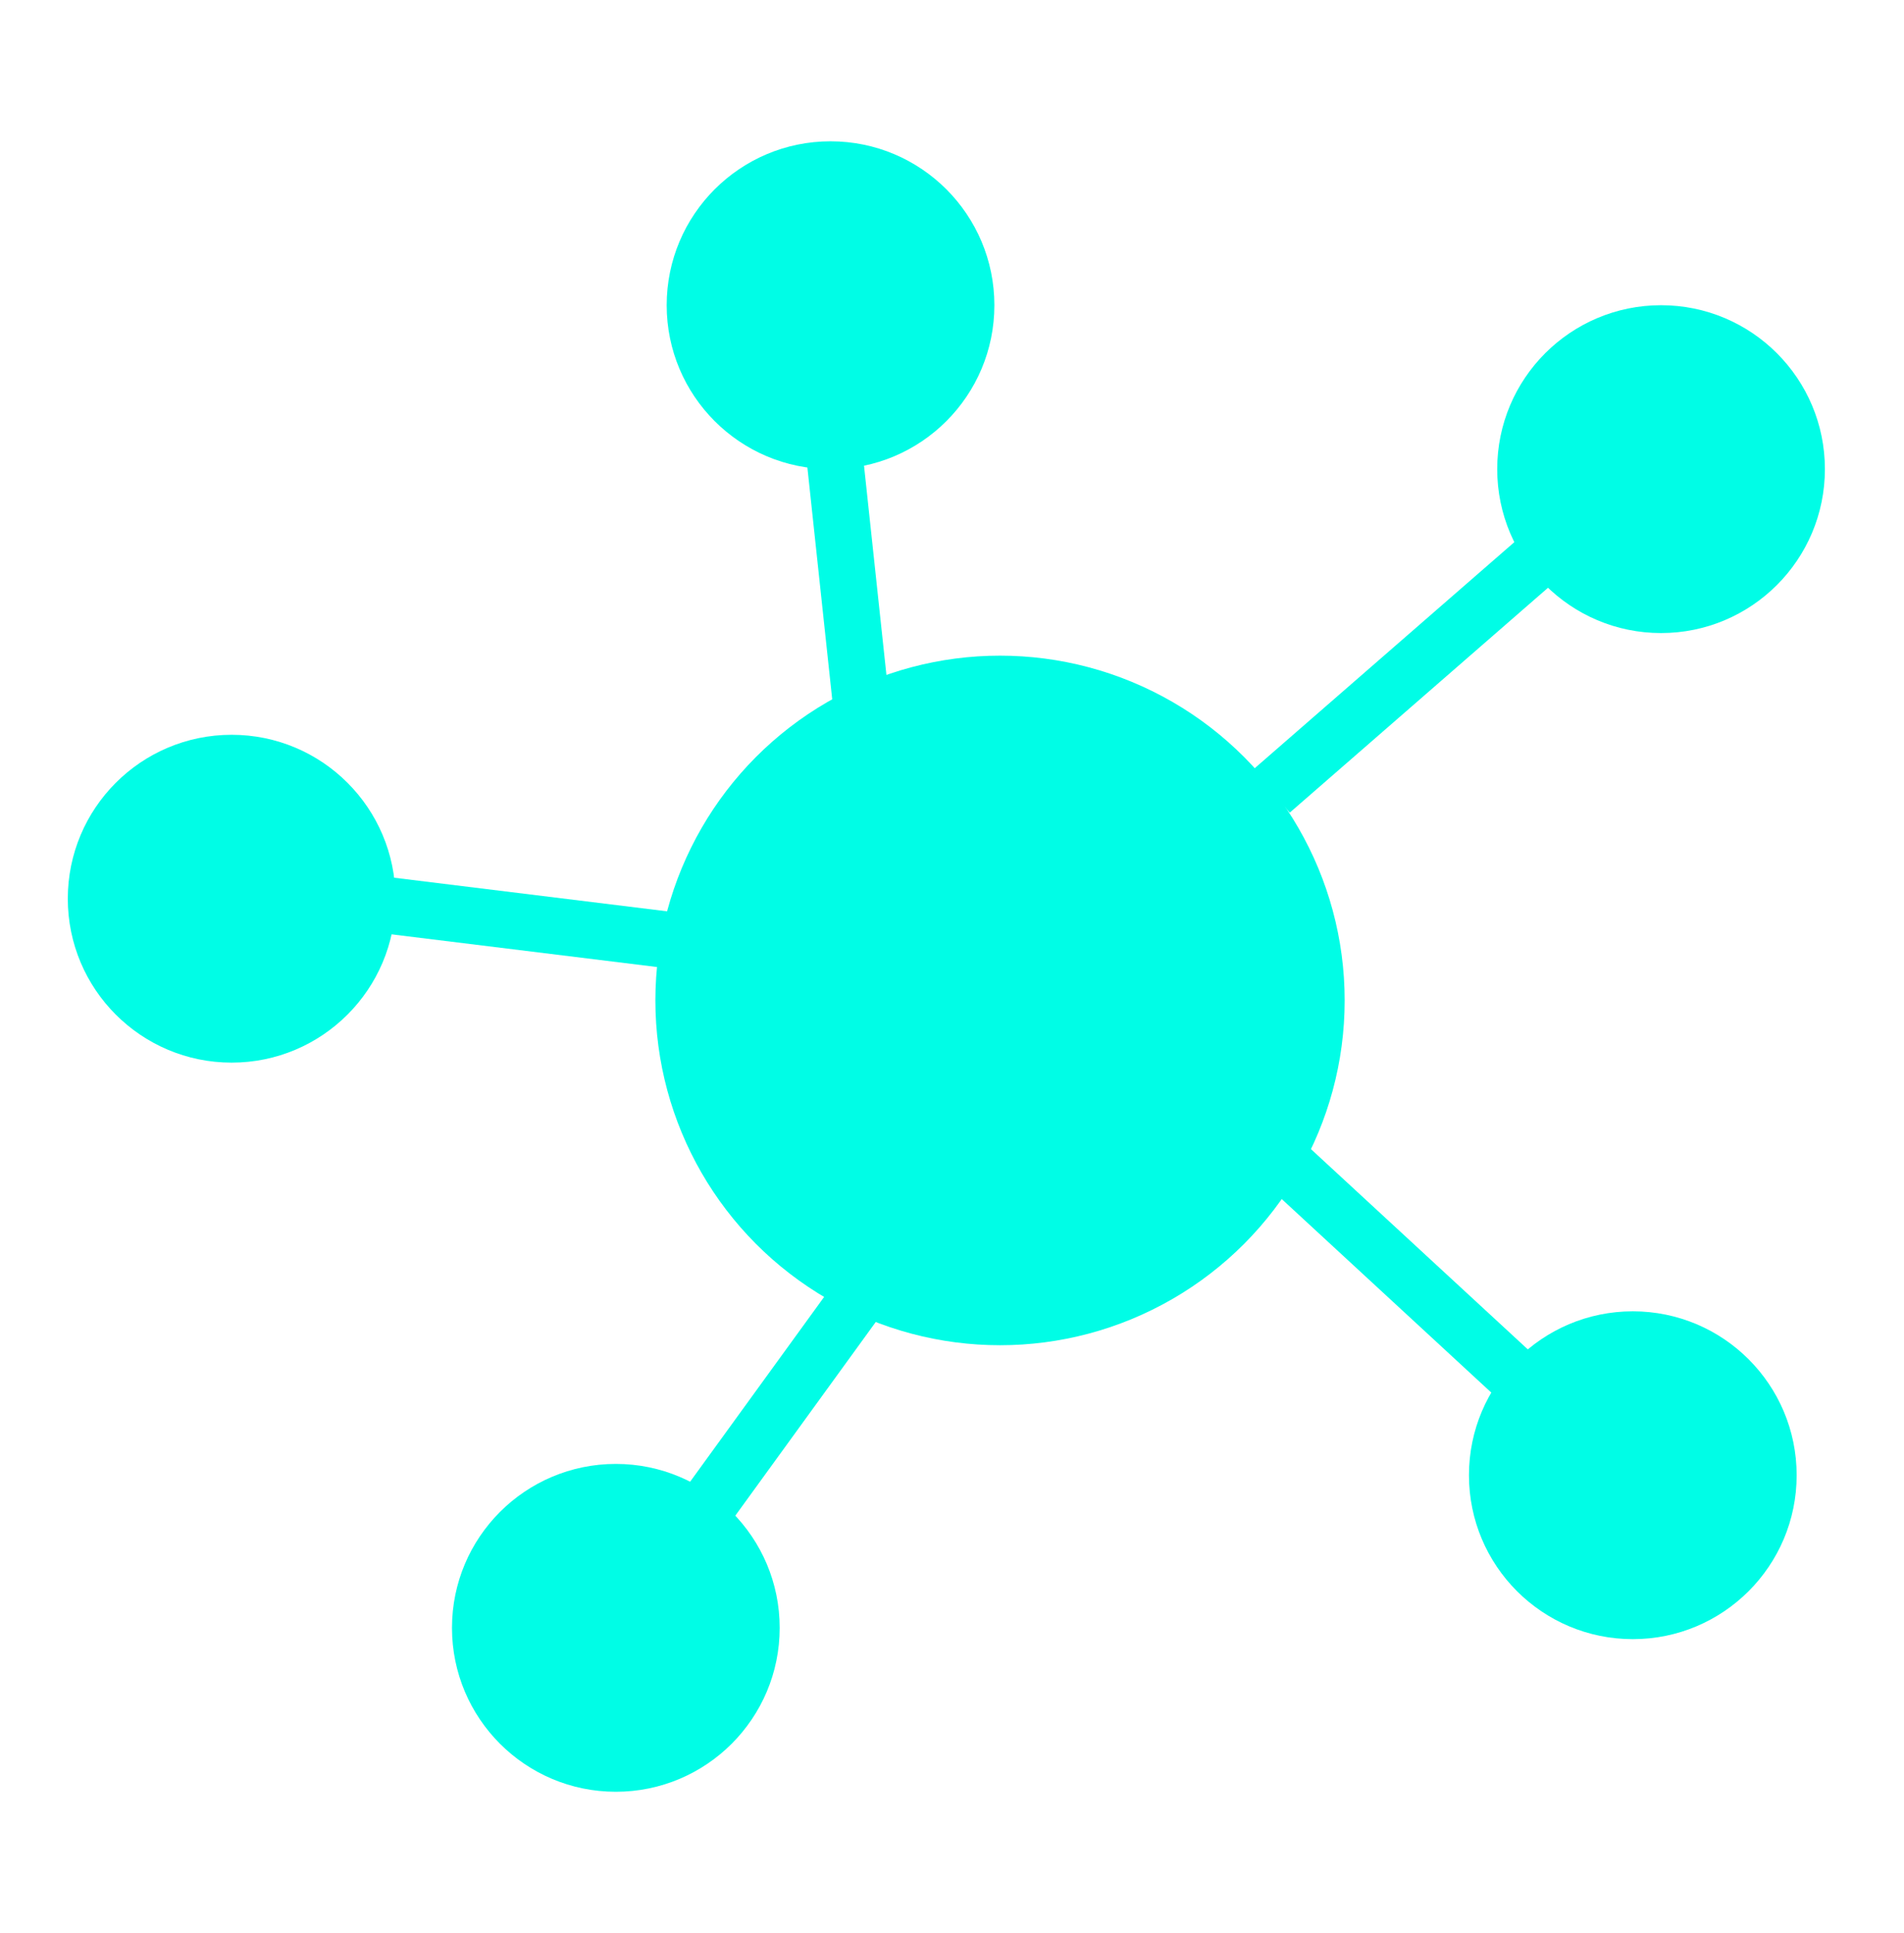
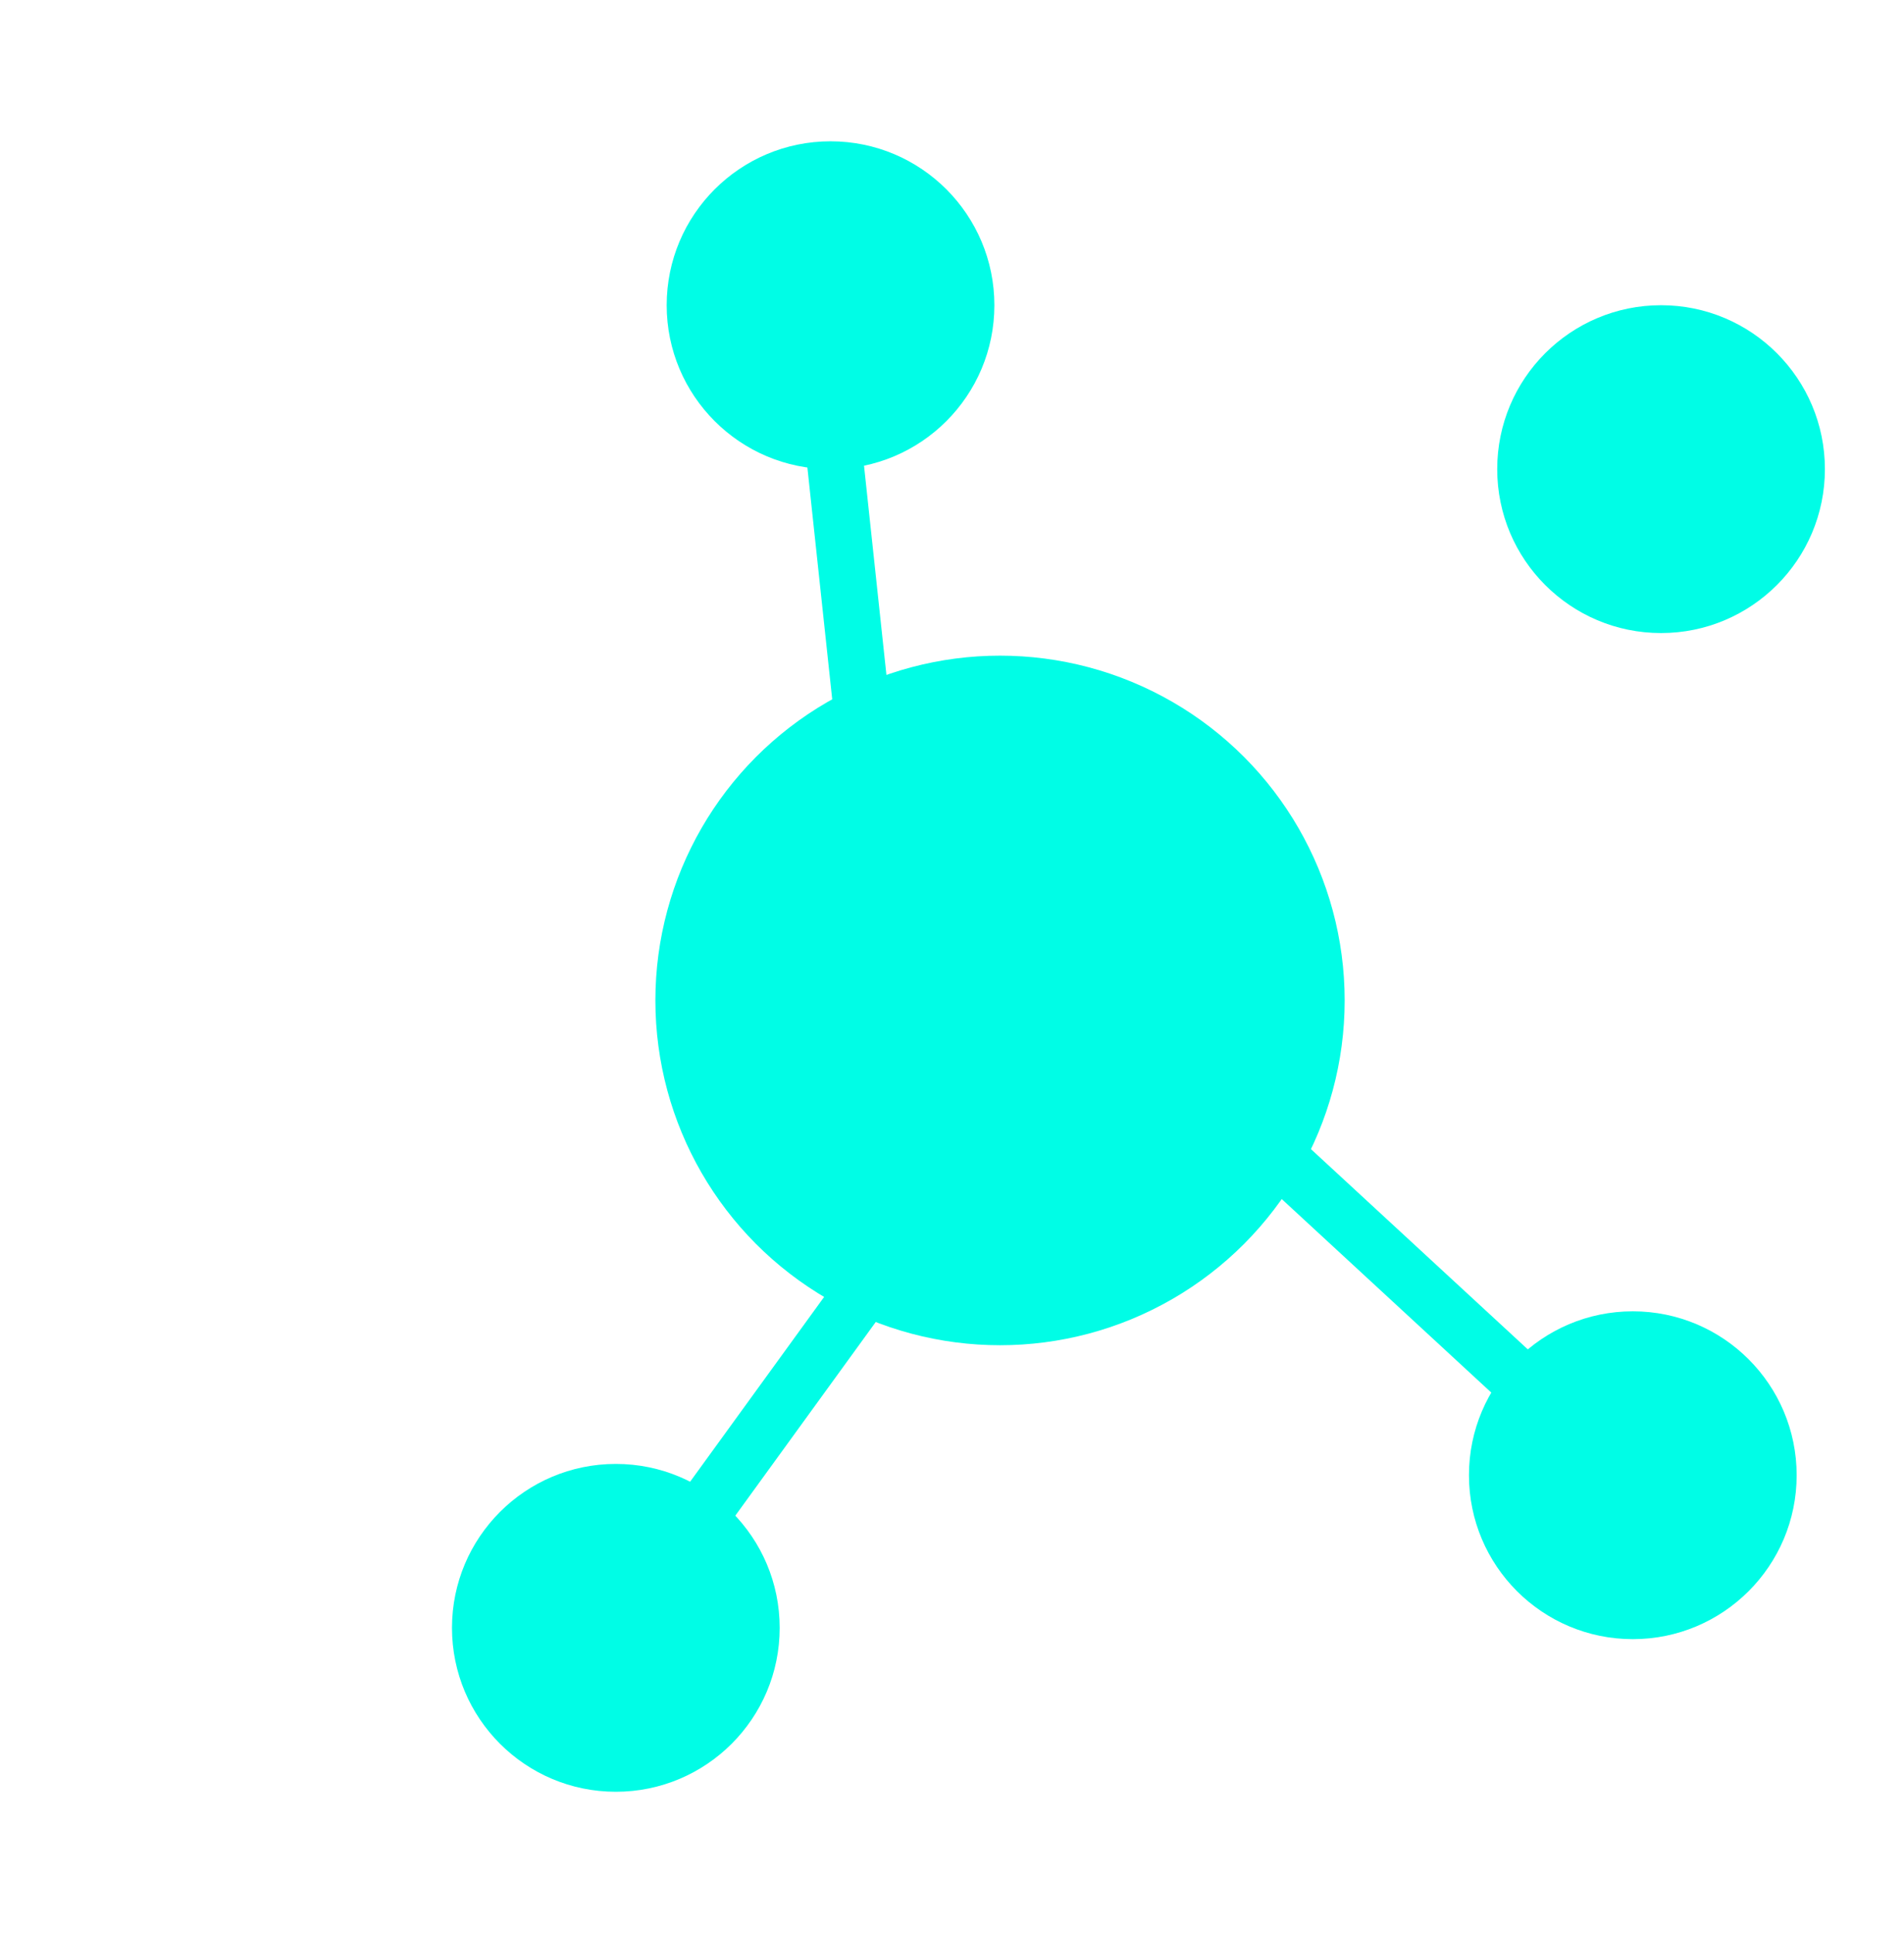
<svg xmlns="http://www.w3.org/2000/svg" version="1.1" id="Layer_1" x="0px" y="0px" viewBox="0 0 33.7 34.2" style="enable-background:new 0 0 33.7 34.2;" xml:space="preserve">
  <style type="text/css">
	.st0{fill:none;stroke:#231F20;stroke-miterlimit:10;}
	.st1{fill:#00FDE6;}
	.st2{fill:none;stroke:#00FDE6;stroke-miterlimit:10;}
</style>
  <path class="st0" d="M130.3,44.6" />
  <g>
    <circle class="st1" cx="17.7" cy="17.7" r="6.1" />
-     <circle class="st1" cx="4.1" cy="15.9" r="2.9" />
    <circle class="st1" cx="14.7" cy="5.4" r="2.9" />
    <circle class="st1" cx="29.4" cy="8.3" r="2.9" />
    <circle class="st1" cx="28.9" cy="26.1" r="2.9" />
    <circle class="st1" cx="10.9" cy="28.8" r="2.9" />
    <line class="st2" x1="14.7" y1="7.4" x2="15.3" y2="13" />
-     <line class="st2" x1="22.5" y1="14" x2="27.9" y2="9.3" />
    <line class="st2" x1="22" y1="19.9" x2="27.2" y2="24.7" />
    <line class="st2" x1="11.9" y1="27.5" x2="15.6" y2="22.4" />
-     <line class="st2" x1="5.9" y1="15.9" x2="12.4" y2="16.7" />
  </g>
</svg>